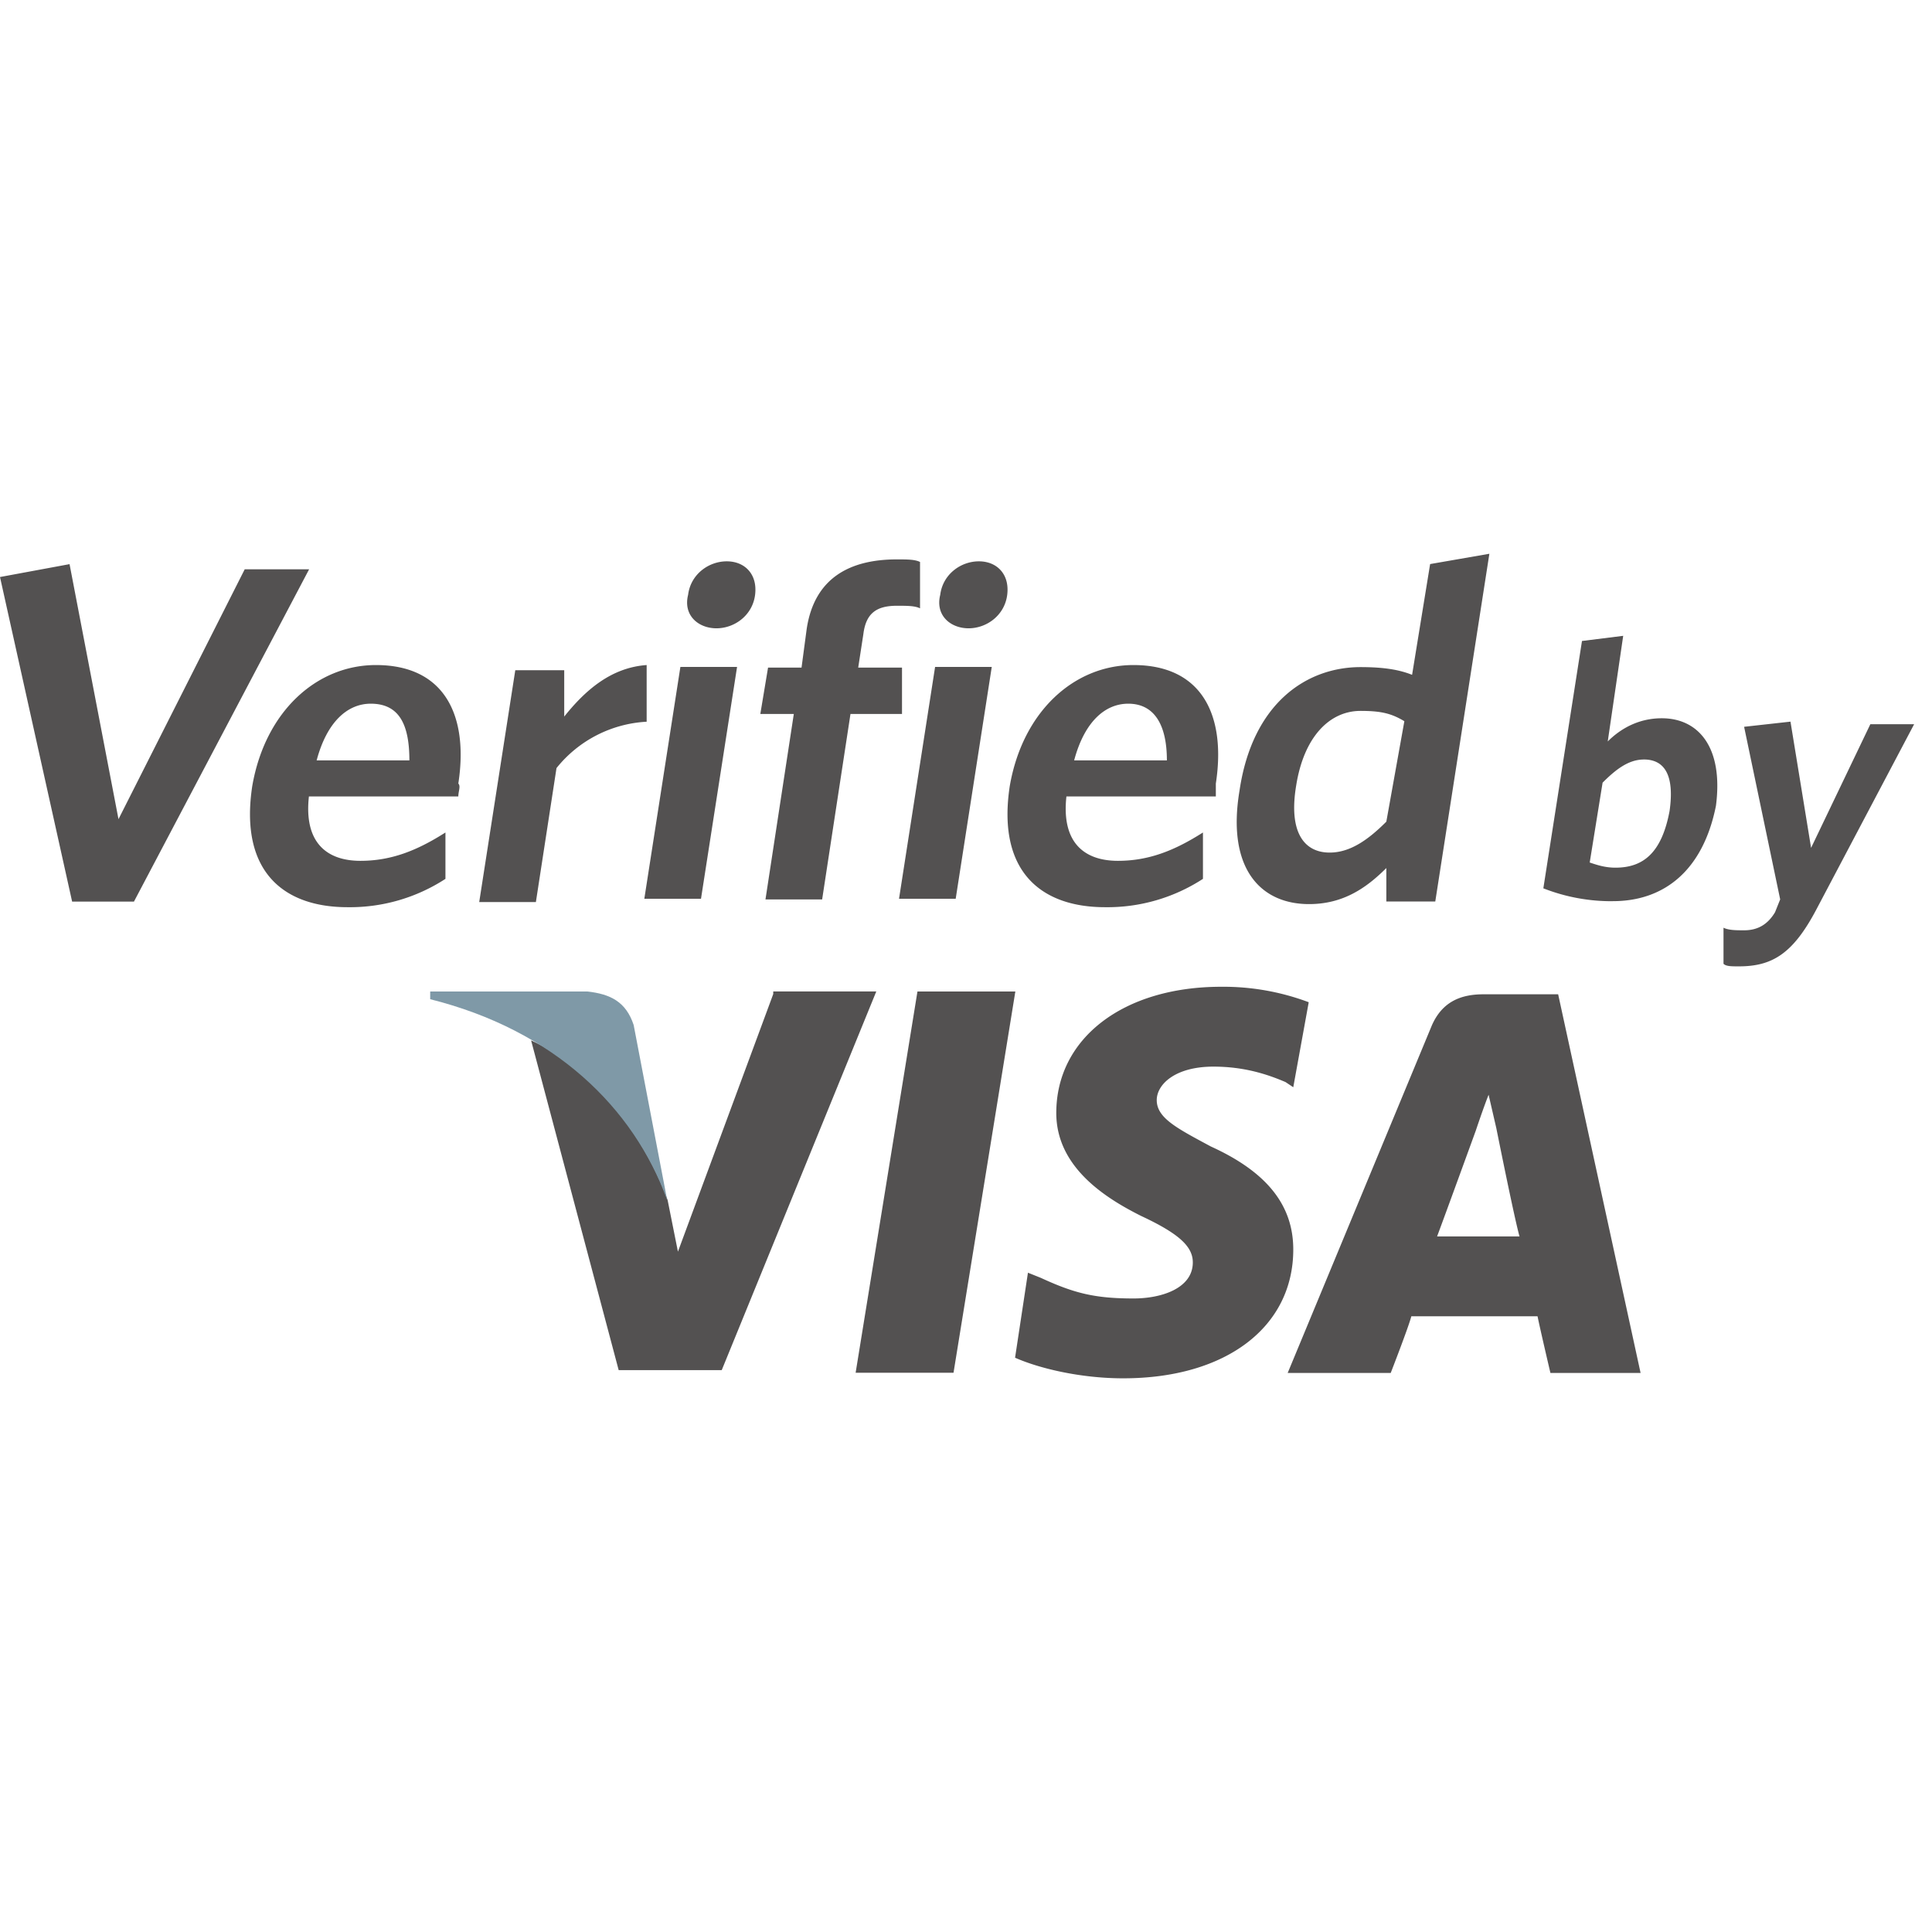
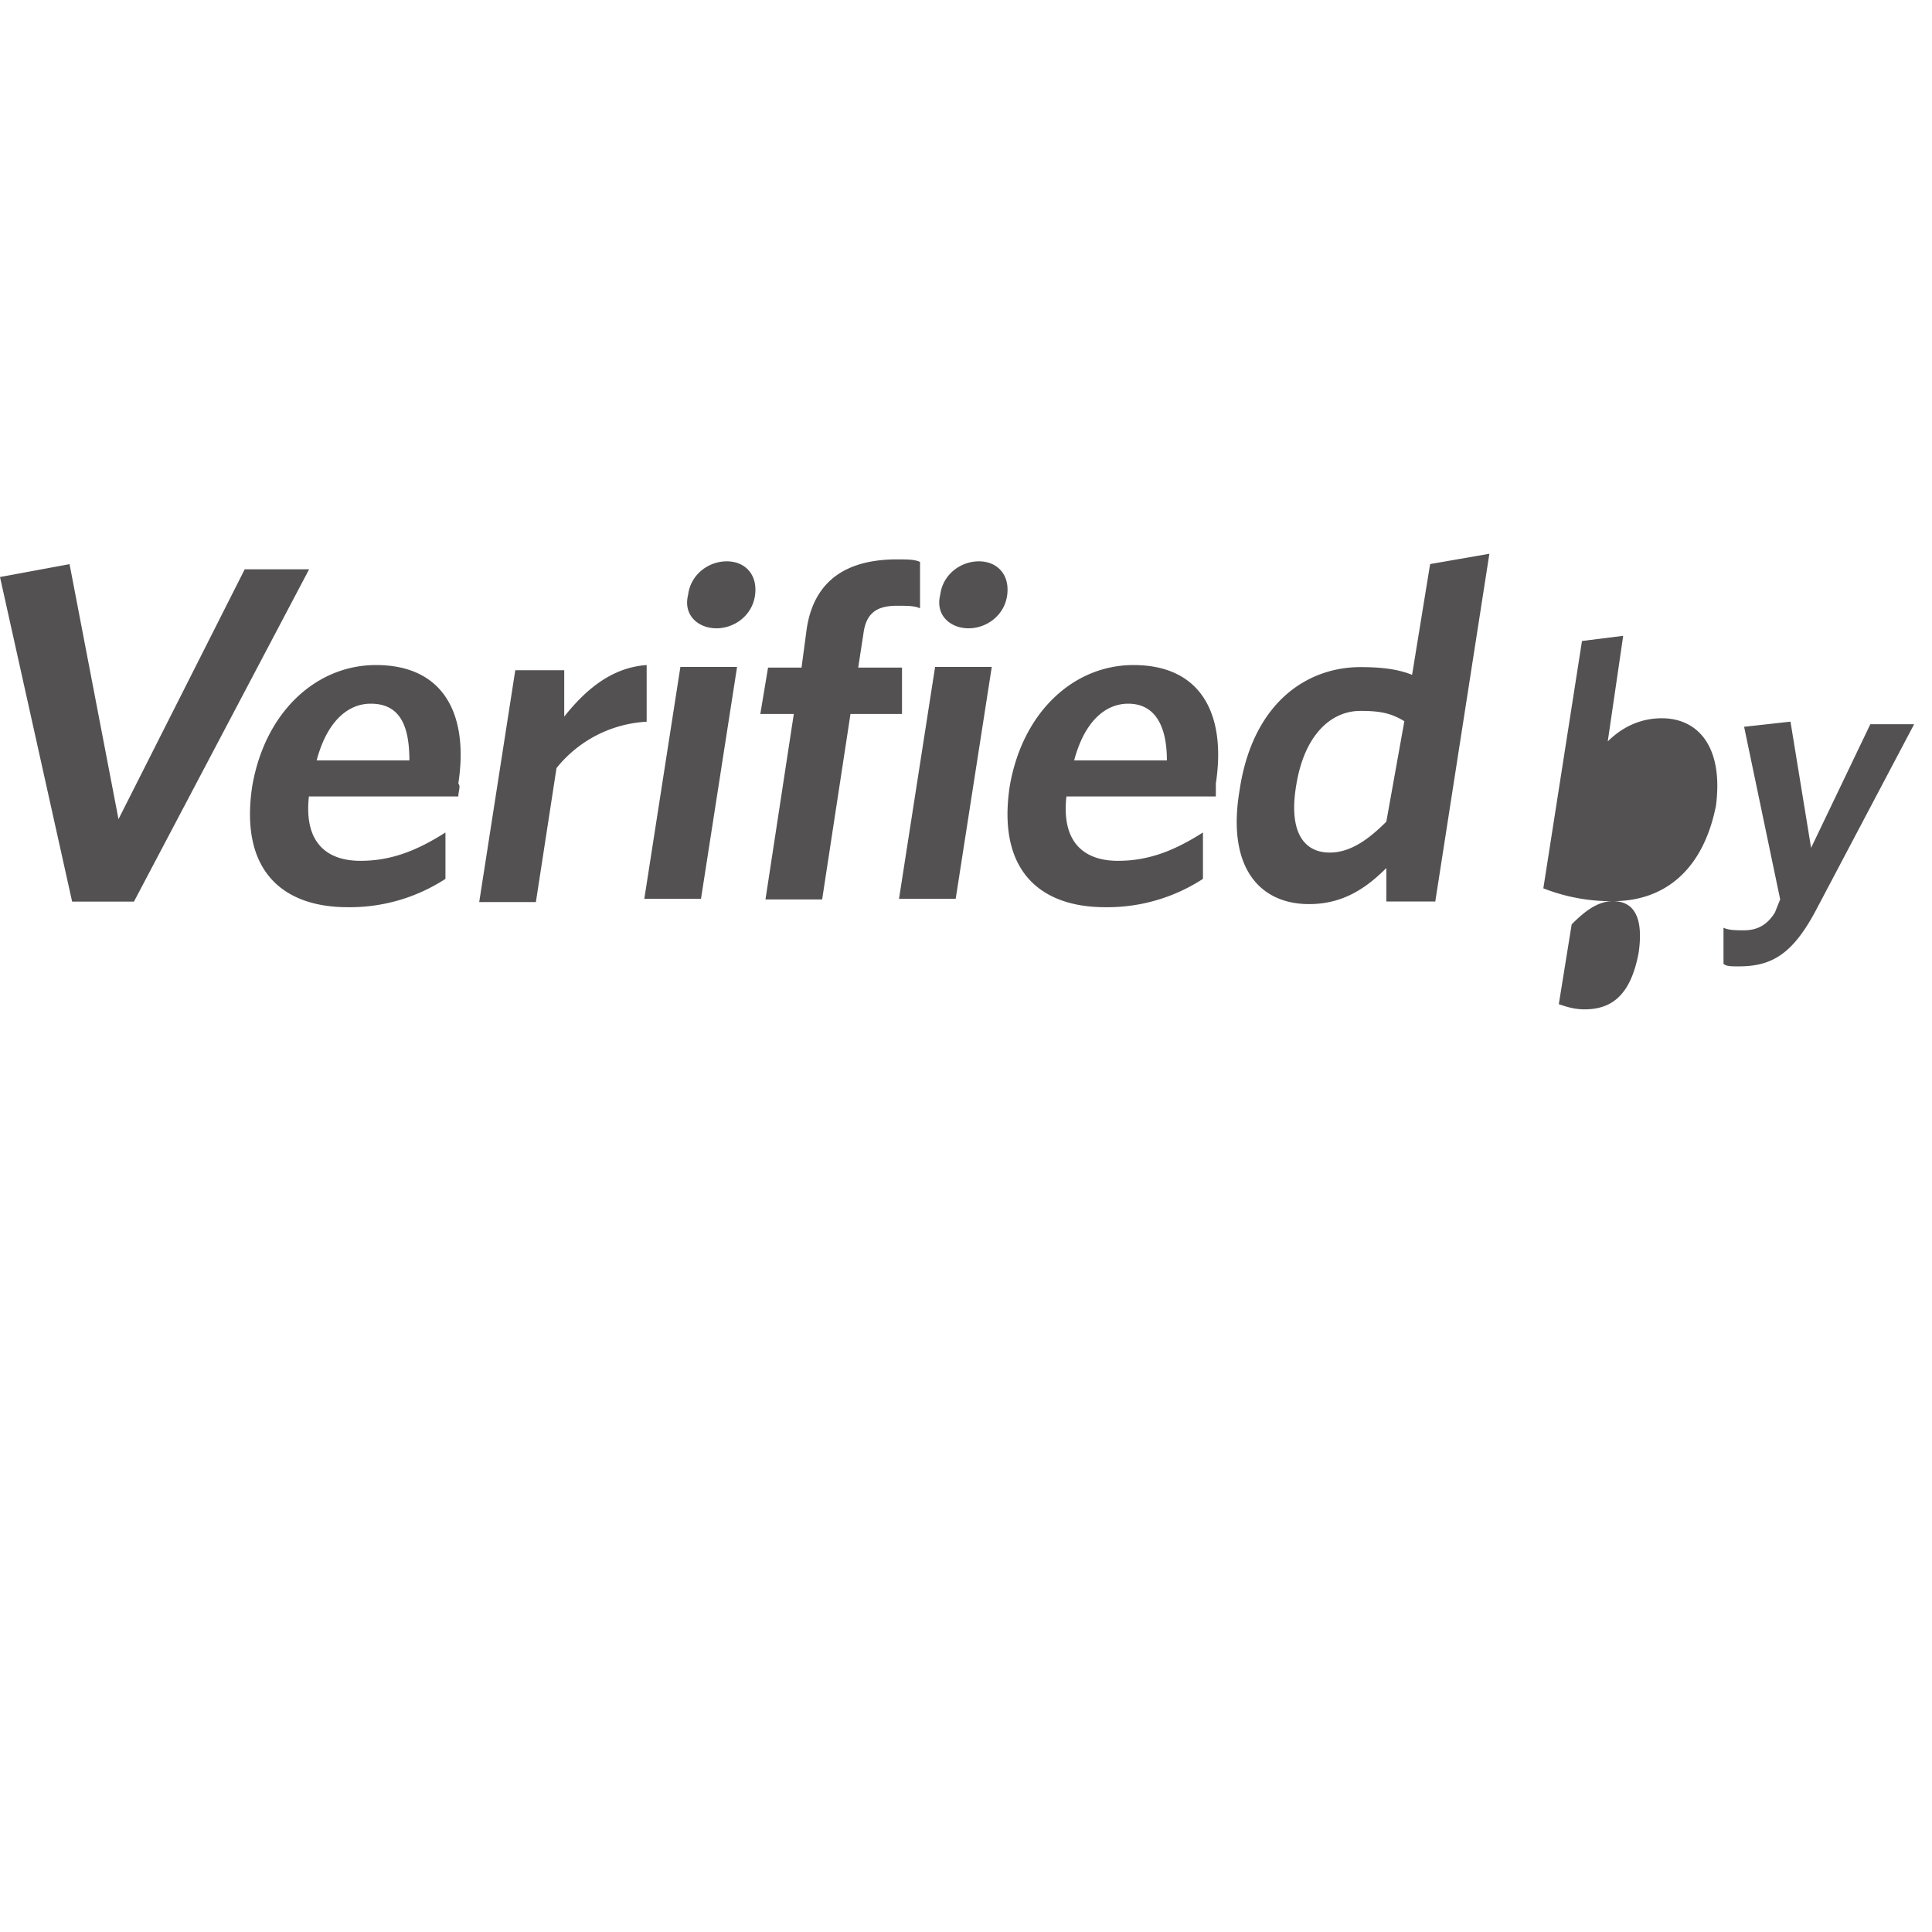
<svg xmlns="http://www.w3.org/2000/svg" width="48" height="48" fill="none">
  <g clip-path="url(#clip0)">
-     <path d="M19.211 24.697l-2.368 6.4-.256-1.28c-.576-1.6-1.856-3.264-3.392-3.968l2.176 8.192h2.56l3.84-9.408h-2.56v.064zM21.258 34.105l1.536-9.472h2.432l-1.536 9.472h-2.432zM32.515 24.9a6.032 6.032 0 0 0-2.176-.384c-2.432 0-4.096 1.28-4.096 3.136 0 1.344 1.216 2.112 2.112 2.56.96.448 1.28.768 1.28 1.152 0 .64-.768.896-1.472.896-.96 0-1.472-.128-2.304-.512l-.32-.128-.32 2.112c.576.256 1.6.512 2.688.512 2.56 0 4.224-1.28 4.224-3.2 0-1.088-.64-1.92-2.048-2.56-.832-.448-1.344-.704-1.344-1.152 0-.384.448-.832 1.408-.832.768 0 1.344.192 1.792.384l.192.128.384-2.112zM38.712 24.703h-1.856c-.576 0-1.024.192-1.28.768l-3.584 8.64h2.56s.448-1.152.512-1.408H38.2c.064.32.32 1.408.32 1.408h2.24l-2.048-9.408zm-3.008 6.016c.192-.512.96-2.624.96-2.624s.192-.576.32-.896l.192.832s.448 2.24.576 2.688h-2.048z" fill="#535151" />
-     <path d="M14.591 24.633h-3.903v.192c3.071.768 5.055 2.688 5.888 4.992l-.833-4.352c-.191-.576-.575-.768-1.152-.832z" fill="#7F99A7" />
-     <path d="M3.328 22.4H1.792L0 14.336l1.728-.32 1.216 6.336 3.136-6.208h1.6L3.328 22.4zM11.387 19.787H7.675c-.128 1.152.448 1.6 1.28 1.6.768 0 1.408-.256 2.112-.704v1.152a4.35 4.35 0 0 1-2.432.704c-1.6 0-2.688-.896-2.368-3.008.32-1.856 1.6-3.008 3.072-3.008 1.728 0 2.304 1.28 2.048 2.944.064.064 0 .192 0 .32zm-2.176-2.304c-.576 0-1.088.448-1.344 1.408h2.304c0-.896-.256-1.408-.96-1.408zM13.826 19.083l-.512 3.328h-1.408l.896-5.76h1.216v1.152c.512-.64 1.152-1.216 2.048-1.28v1.408a3.08 3.08 0 0 0-2.24 1.152zM16.008 22.33l.896-5.76h1.408l-.896 5.76h-1.408zm1.792-6.72c-.448 0-.832-.32-.704-.832.064-.512.512-.832.96-.832.448 0 .768.32.704.832-.064.512-.512.832-.96.832zM22.282 15.05c-.512 0-.768.192-.832.704l-.128.832h1.088v1.152h-1.28l-.704 4.608h-1.408l.704-4.608h-.832l.192-1.152h.832l.128-.96c.192-1.28 1.088-1.728 2.24-1.728.256 0 .448 0 .576.064v1.152c-.128-.064-.32-.064-.576-.064zM22.336 22.33l.896-5.76h1.408l-.896 5.76h-1.408zm1.728-6.72c-.448 0-.832-.32-.704-.832.064-.512.512-.832.96-.832.448 0 .768.32.704.832-.064.512-.512.832-.96.832zM30.207 19.787h-3.712c-.128 1.152.448 1.6 1.28 1.6.768 0 1.408-.256 2.112-.704v1.152a4.35 4.35 0 0 1-2.432.704c-1.6 0-2.688-.896-2.368-3.008.32-1.856 1.6-3.008 3.072-3.008 1.728 0 2.304 1.28 2.048 2.944v.32zm-2.176-2.304c-.576 0-1.088.448-1.344 1.408h2.304c0-.896-.32-1.408-.96-1.408zM34.443 22.334v-.768c-.512.512-1.088.896-1.92.896-1.216 0-2.048-.896-1.728-2.816.32-2.176 1.664-3.072 3.008-3.072.576 0 .96.064 1.28.192l.448-2.752 1.472-.256-1.344 8.64h-1.216v-.064zm.448-4.416c-.32-.192-.576-.256-1.088-.256-.768 0-1.408.64-1.6 1.856-.192 1.152.192 1.664.832 1.664.512 0 .96-.32 1.408-.768l.448-2.496zM40.072 22.39a4.623 4.623 0 0 1-1.728-.32l.96-6.145 1.024-.128-.384 2.624c.32-.32.768-.576 1.344-.576.896 0 1.536.704 1.344 2.176-.32 1.6-1.28 2.368-2.56 2.368zm.768-3.52c-.384 0-.704.255-1.024.575l-.32 1.984c.192.064.384.128.64.128.704 0 1.152-.384 1.344-1.408.128-.896-.128-1.28-.64-1.28zM45.124 22.601c-.576 1.088-1.088 1.408-1.92 1.408-.192 0-.32 0-.384-.064v-.896c.128.064.32.064.512.064.32 0 .576-.128.768-.448l.128-.32-.896-4.288 1.152-.128.512 3.136 1.472-3.072h1.088l-2.432 4.608z" fill="#535151" />
+     <path d="M3.328 22.4H1.792L0 14.336l1.728-.32 1.216 6.336 3.136-6.208h1.6L3.328 22.4zM11.387 19.787H7.675c-.128 1.152.448 1.6 1.28 1.6.768 0 1.408-.256 2.112-.704v1.152a4.35 4.35 0 0 1-2.432.704c-1.6 0-2.688-.896-2.368-3.008.32-1.856 1.6-3.008 3.072-3.008 1.728 0 2.304 1.28 2.048 2.944.064.064 0 .192 0 .32zm-2.176-2.304c-.576 0-1.088.448-1.344 1.408h2.304c0-.896-.256-1.408-.96-1.408zM13.826 19.083l-.512 3.328h-1.408l.896-5.76h1.216v1.152c.512-.64 1.152-1.216 2.048-1.28v1.408a3.08 3.08 0 0 0-2.24 1.152zM16.008 22.33l.896-5.76h1.408l-.896 5.76h-1.408zm1.792-6.72c-.448 0-.832-.32-.704-.832.064-.512.512-.832.96-.832.448 0 .768.32.704.832-.064.512-.512.832-.96.832zM22.282 15.05c-.512 0-.768.192-.832.704l-.128.832h1.088v1.152h-1.28l-.704 4.608h-1.408l.704-4.608h-.832l.192-1.152h.832l.128-.96c.192-1.28 1.088-1.728 2.24-1.728.256 0 .448 0 .576.064v1.152c-.128-.064-.32-.064-.576-.064zM22.336 22.33l.896-5.76h1.408l-.896 5.76h-1.408zm1.728-6.72c-.448 0-.832-.32-.704-.832.064-.512.512-.832.96-.832.448 0 .768.32.704.832-.064.512-.512.832-.96.832zM30.207 19.787h-3.712c-.128 1.152.448 1.6 1.28 1.6.768 0 1.408-.256 2.112-.704v1.152a4.35 4.35 0 0 1-2.432.704c-1.6 0-2.688-.896-2.368-3.008.32-1.856 1.6-3.008 3.072-3.008 1.728 0 2.304 1.28 2.048 2.944v.32zm-2.176-2.304c-.576 0-1.088.448-1.344 1.408h2.304c0-.896-.32-1.408-.96-1.408zM34.443 22.334v-.768c-.512.512-1.088.896-1.92.896-1.216 0-2.048-.896-1.728-2.816.32-2.176 1.664-3.072 3.008-3.072.576 0 .96.064 1.28.192l.448-2.752 1.472-.256-1.344 8.64h-1.216v-.064zm.448-4.416c-.32-.192-.576-.256-1.088-.256-.768 0-1.408.64-1.6 1.856-.192 1.152.192 1.664.832 1.664.512 0 .96-.32 1.408-.768l.448-2.496zM40.072 22.39a4.623 4.623 0 0 1-1.728-.32l.96-6.145 1.024-.128-.384 2.624c.32-.32.768-.576 1.344-.576.896 0 1.536.704 1.344 2.176-.32 1.6-1.28 2.368-2.56 2.368zc-.384 0-.704.255-1.024.575l-.32 1.984c.192.064.384.128.64.128.704 0 1.152-.384 1.344-1.408.128-.896-.128-1.28-.64-1.28zM45.124 22.601c-.576 1.088-1.088 1.408-1.92 1.408-.192 0-.32 0-.384-.064v-.896c.128.064.32.064.512.064.32 0 .576-.128.768-.448l.128-.32-.896-4.288 1.152-.128.512 3.136 1.472-3.072h1.088l-2.432 4.608z" fill="#535151" />
  </g>
  <defs>
    <clipPath id="clip0">
      <path fill="#535151" d="M0 0h48v48H0z" />
    </clipPath>
  </defs>
</svg>